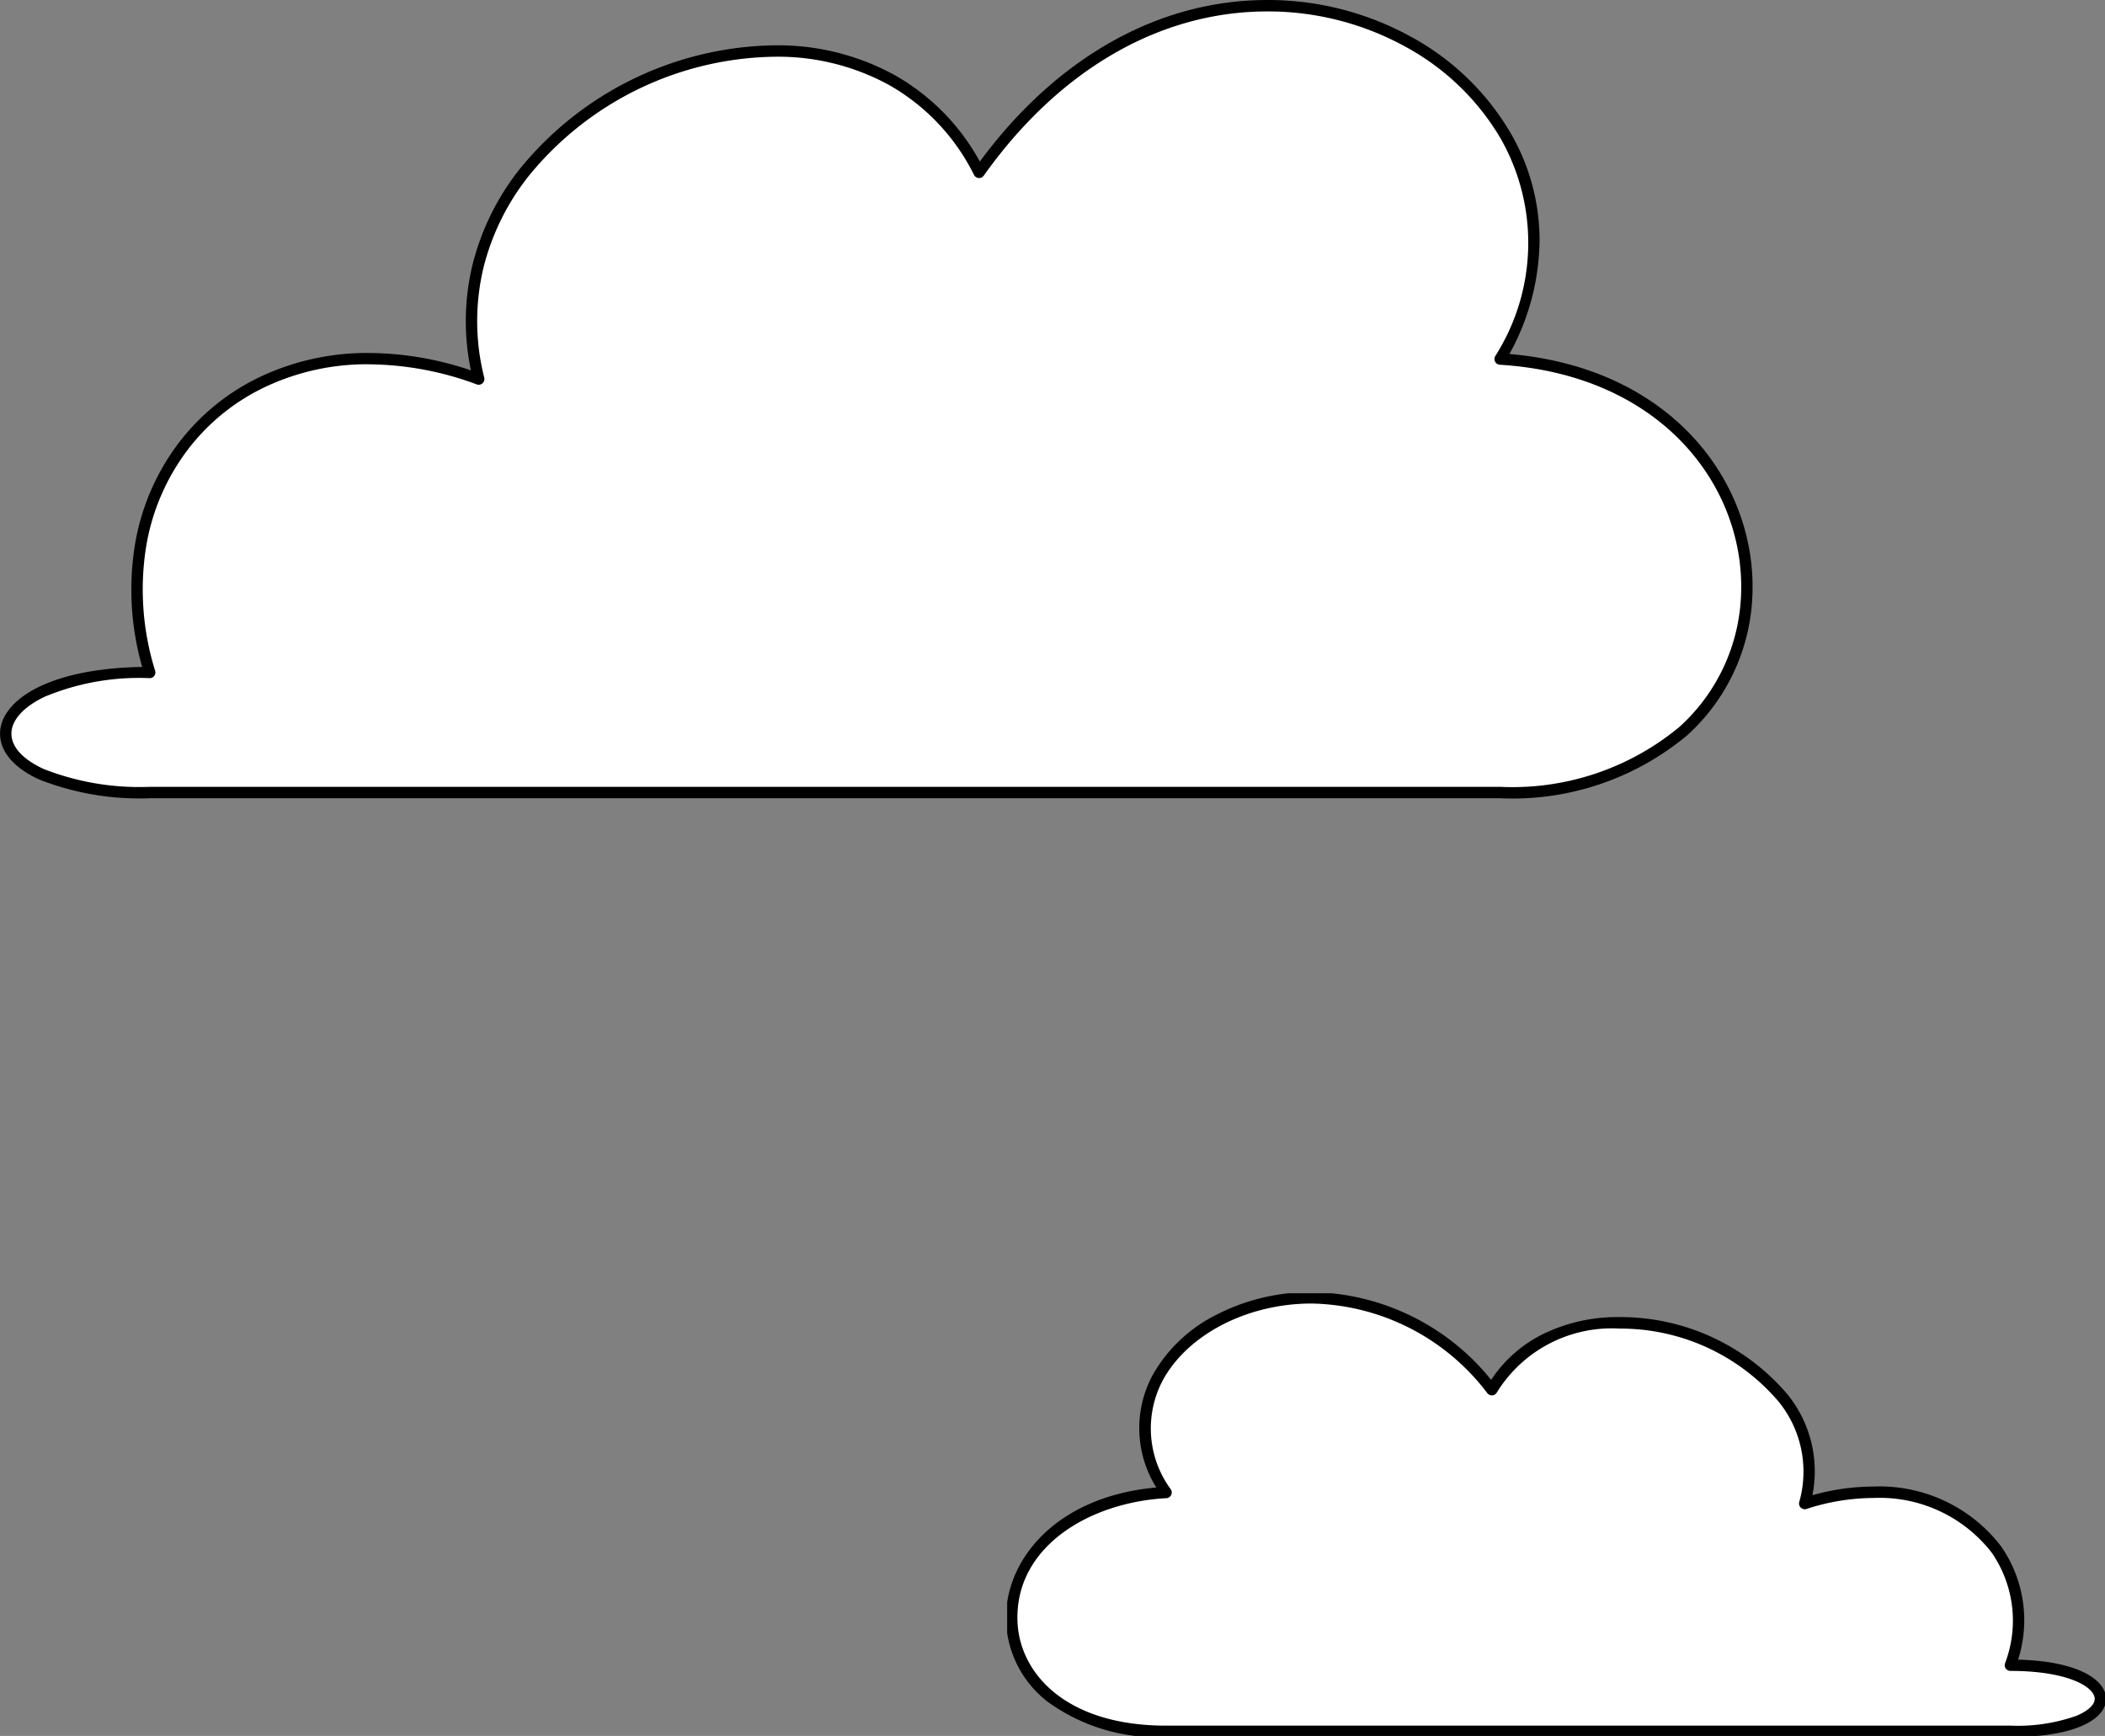
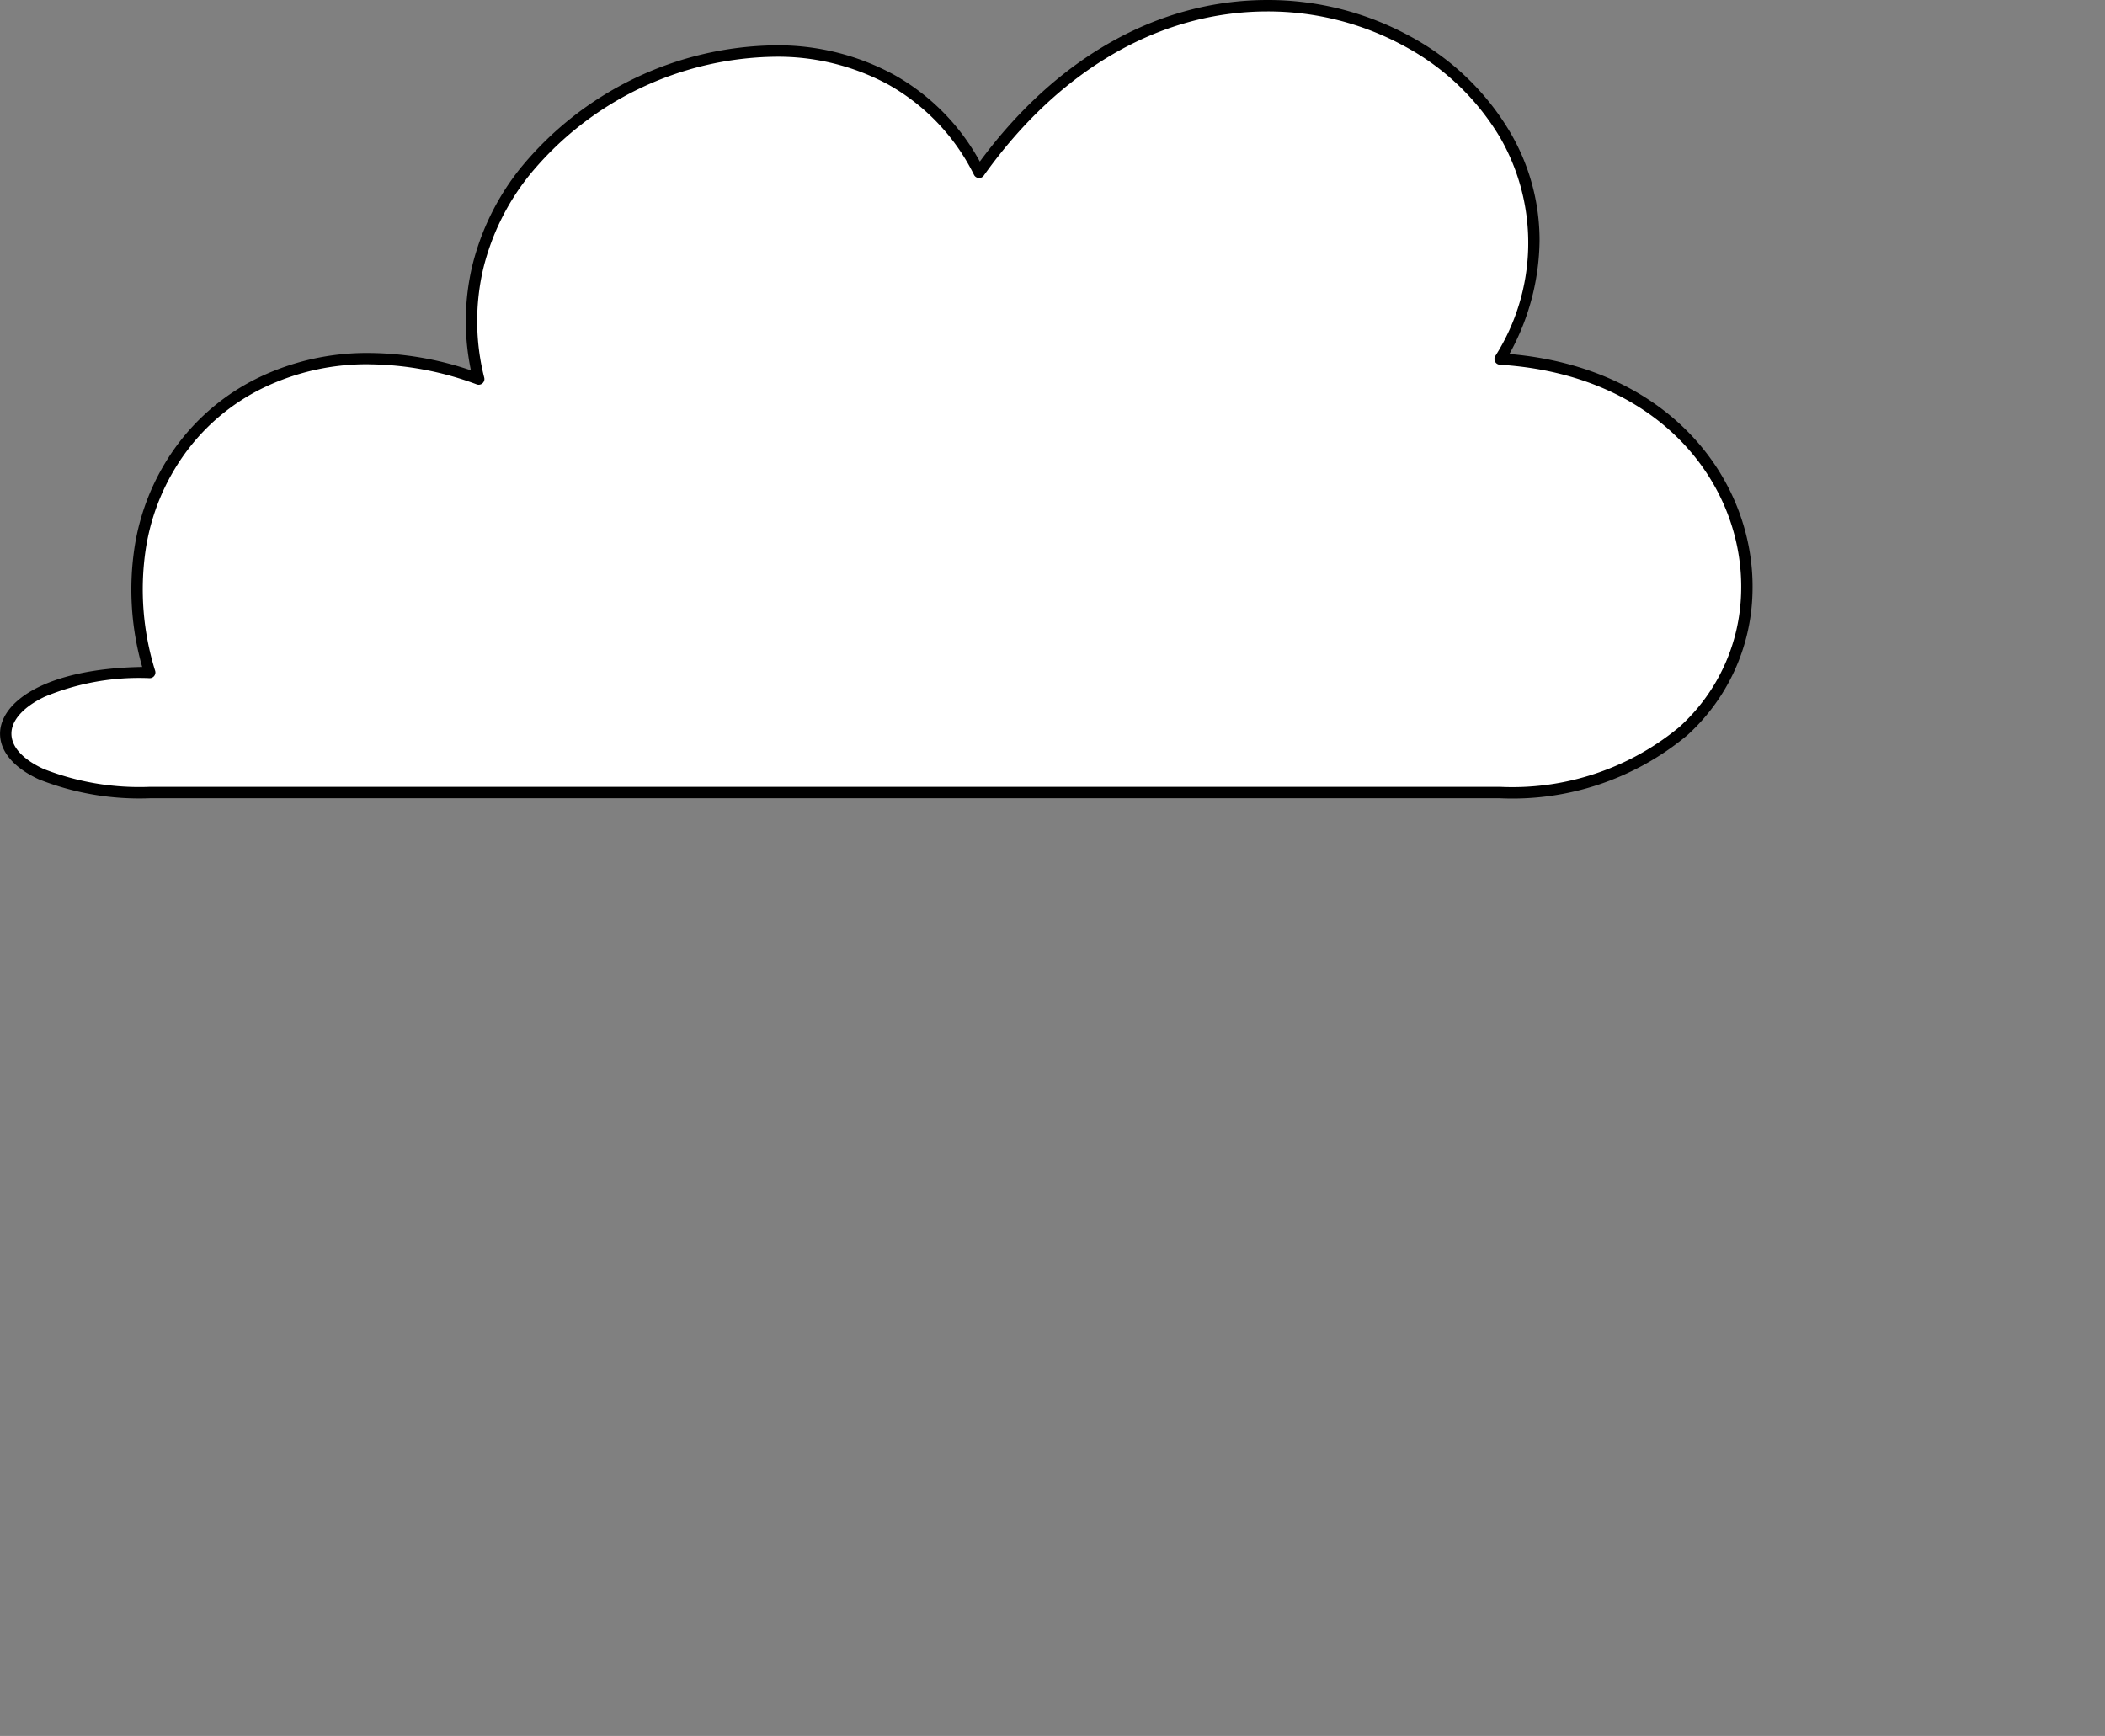
<svg xmlns="http://www.w3.org/2000/svg" width="92.147" height="76">
  <rect width="100%" height="100%" fill="#808080" stroke="none" />
  <defs>
    <clipPath id="clip-path">
-       <path id="長方形_4624" d="M0 0h48.059v19.381H0z" class="cls-1" data-name="長方形 4624" />
-     </clipPath>
+       </clipPath>
    <clipPath id="clip-path-2">
      <path id="長方形_4625" d="M0 0h76.719v34.948H0z" class="cls-1" data-name="長方形 4625" />
    </clipPath>
    <style>.cls-1{fill:none}.cls-3{fill:#fff}</style>
  </defs>
  <g id="グループ_1821" data-name="グループ 1821" transform="translate(-939 -789.5)">
    <g id="グループ_1231" data-name="グループ 1231" transform="translate(983.088 846.119)">
      <g id="グループ_1161" data-name="グループ 1161" style="clip-path:url(#clip-path)">
-         <path id="パス_19412" d="M7.005 19.23c-9.194 0-8.818-9.974 0-10.456-4.315-6.6 7.505-12.87 14.26-4.5 3.565-6.113 15.573-1.77 13.7 4.987 6-1.93 10.695 2.092 9.007 7.078 5.128 0 5.378 2.9 0 2.9Z" class="cls-3" data-name="パス 19412" transform="translate(-.049 -.05)" />
        <path id="パス_19413" d="M43.968 19.48H7.005a8.181 8.181 0 0 1-5.187-1.549A4.681 4.681 0 0 1 0 14.387c-.07-2.638 2.165-5.435 6.578-5.833a4.9 4.9 0 0 1-.157-4.926A6.561 6.561 0 0 1 9.194 1a9 9 0 0 1 4.18-1 10.288 10.288 0 0 1 7.862 3.842 5.813 5.813 0 0 1 2.322-2.03 7.443 7.443 0 0 1 3.306-.719 9.6 9.6 0 0 1 7.369 3.414A5.349 5.349 0 0 1 35.3 8.892a9.892 9.892 0 0 1 2.661-.379 6.7 6.7 0 0 1 5.585 2.6 5.659 5.659 0 0 1 .757 4.979c2.657.065 3.852.9 3.852 1.72.003.767-1.094 1.668-4.187 1.668ZM13.373.5C10.567.5 7.949 1.853 6.86 3.866a4.5 4.5 0 0 0 .354 4.77.25.25 0 0 1-.2.386C3.712 9.2.412 11.1.5 14.374.563 16.667 2.6 18.98 7 18.98h36.968a7.715 7.715 0 0 0 2.872-.424c.512-.209.818-.488.818-.748 0-.508-1.145-1.224-3.69-1.224a.25.25 0 0 1-.237-.33 5.238 5.238 0 0 0-.587-4.853 6.209 6.209 0 0 0-5.178-2.388 9.578 9.578 0 0 0-2.927.481.25.25 0 0 1-.317-.3 4.863 4.863 0 0 0-.885-4.379 9.079 9.079 0 0 0-6.971-3.217 5.907 5.907 0 0 0-5.383 2.8.25.25 0 0 1-.41.031A9.869 9.869 0 0 0 13.373.5Z" data-name="パス 19413" transform="translate(-.049 -.05)" />
      </g>
    </g>
    <g id="グループ_1232" data-name="グループ 1232" transform="translate(939 789.5)">
      <g id="グループ_1163" data-name="グループ 1163" style="clip-path:url(#clip-path-2)">
        <path id="パス_19414" d="M65.665 34.7c14.7 0 14.1-18.1 0-18.979 6.9-11.971-12-23.358-22.805-8.175-5.7-11.1-24.906-3.212-21.905 9.051-9.6-3.5-17.1 3.8-14.4 12.847-8.2 0-8.6 5.256 0 5.256Z" class="cls-3" data-name="パス 19414" />
        <path id="パス_19415" d="M65.665 34.948H6.552a11.963 11.963 0 0 1-4.85-.827c-1.1-.508-1.7-1.22-1.7-2 0-1.374 1.95-2.85 6.222-2.922a12.34 12.34 0 0 1-.342-5.188 10.11 10.11 0 0 1 1.879-4.536 9.7 9.7 0 0 1 3.555-2.941 10.914 10.914 0 0 1 4.837-1.08 14.078 14.078 0 0 1 4.462.761 10.492 10.492 0 0 1 .064-4.6 11.05 11.05 0 0 1 2.089-4.236 14.649 14.649 0 0 1 11.138-5.395 10.624 10.624 0 0 1 5.233 1.29 9.643 9.643 0 0 1 3.753 3.8C46.26 2.509 50.717 0 55.481 0a12.985 12.985 0 0 1 6.269 1.6 11.309 11.309 0 0 1 4.359 4.193 9.345 9.345 0 0 1 1.286 4.735 10.461 10.461 0 0 1-1.32 4.97c7.182.617 10.788 5.688 10.64 10.467a8.7 8.7 0 0 1-2.86 6.229 11.937 11.937 0 0 1-8.19 2.754Zm-49.514-19a10.418 10.418 0 0 0-4.618 1.029 9.2 9.2 0 0 0-3.373 2.791 9.615 9.615 0 0 0-1.786 4.314 11.954 11.954 0 0 0 .418 5.287.25.25 0 0 1-.24.321 10.735 10.735 0 0 0-4.6.815C1.029 30.946.5 31.532.5 32.117s.5 1.129 1.412 1.55a11.483 11.483 0 0 0 4.64.781h59.113a11.451 11.451 0 0 0 7.853-2.624 8.2 8.2 0 0 0 2.7-5.874c.144-4.625-3.439-9.539-10.565-9.982a.25.25 0 0 1-.2-.374 9.236 9.236 0 0 0 .227-9.55 10.809 10.809 0 0 0-4.168-4.005A12.484 12.484 0 0 0 55.481.5c-4.709 0-9.119 2.553-12.417 7.189a.25.25 0 0 1-.426-.031A9.233 9.233 0 0 0 38.9 3.711a10.13 10.13 0 0 0-4.99-1.227 14.131 14.131 0 0 0-10.748 5.2 10.553 10.553 0 0 0-2 4.045 10.075 10.075 0 0 0 .036 4.806.25.25 0 0 1-.329.294 13.777 13.777 0 0 0-4.718-.879Z" data-name="パス 19415" />
      </g>
    </g>
  </g>
</svg>